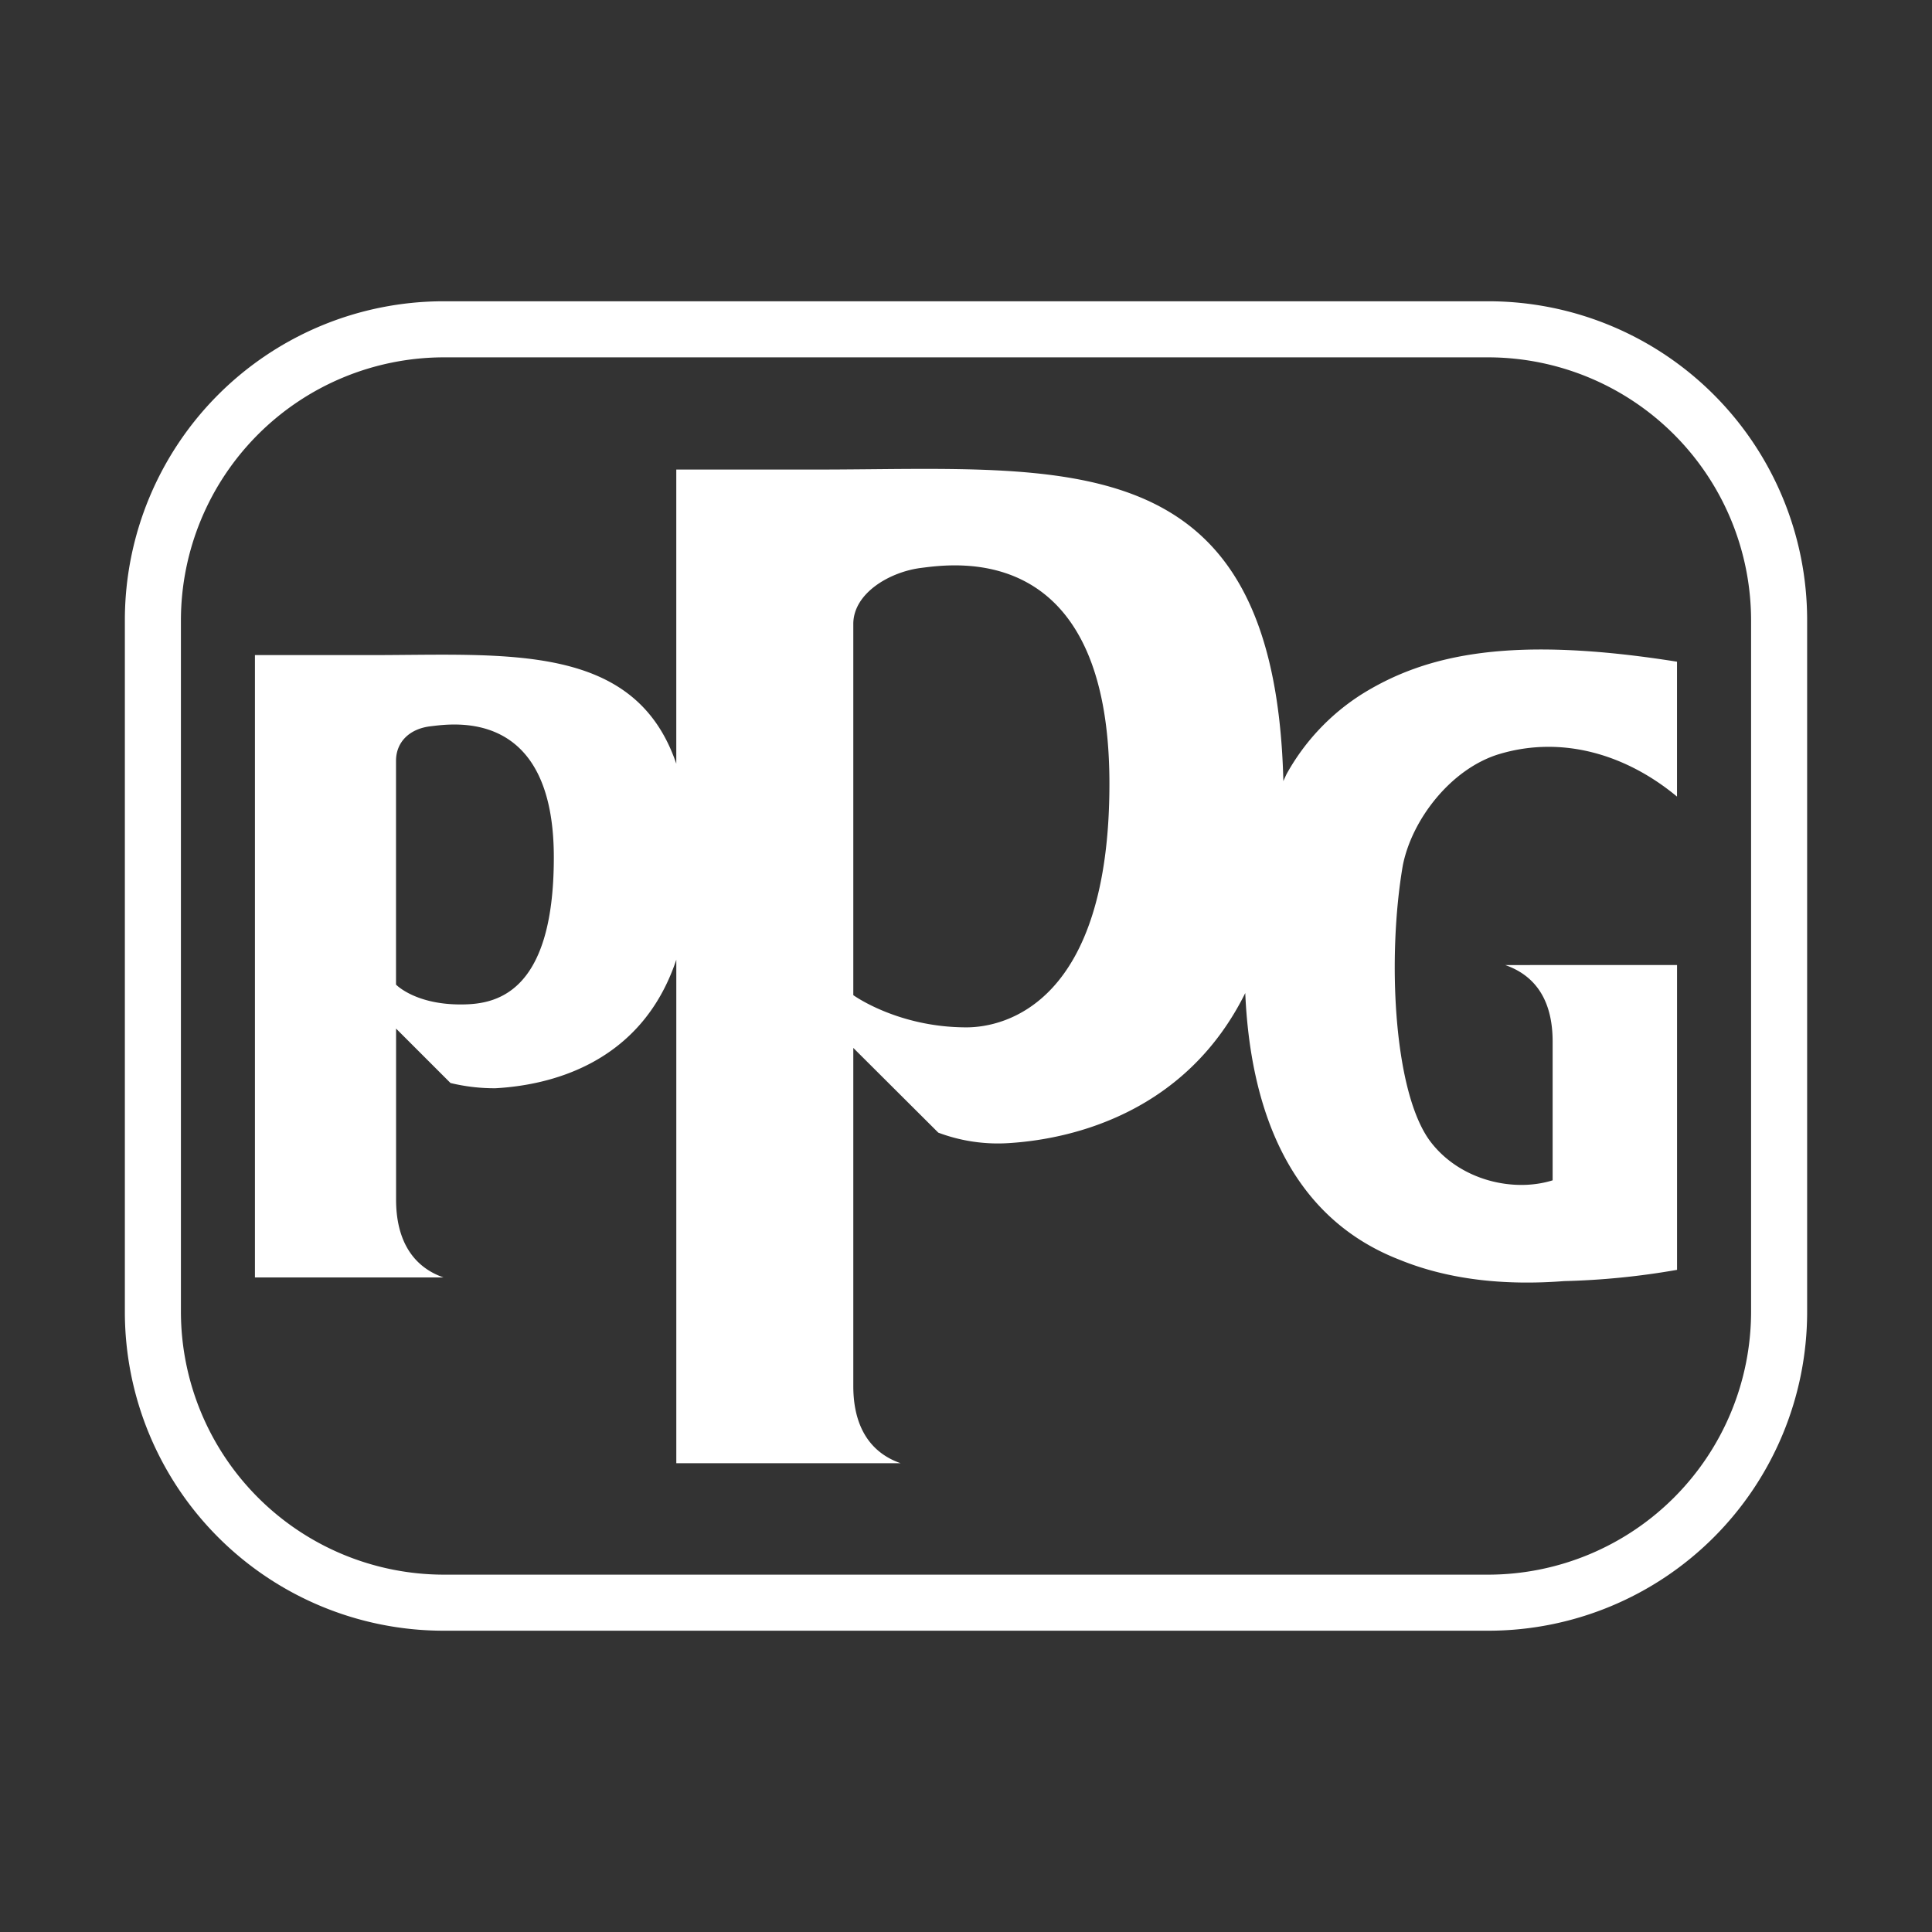
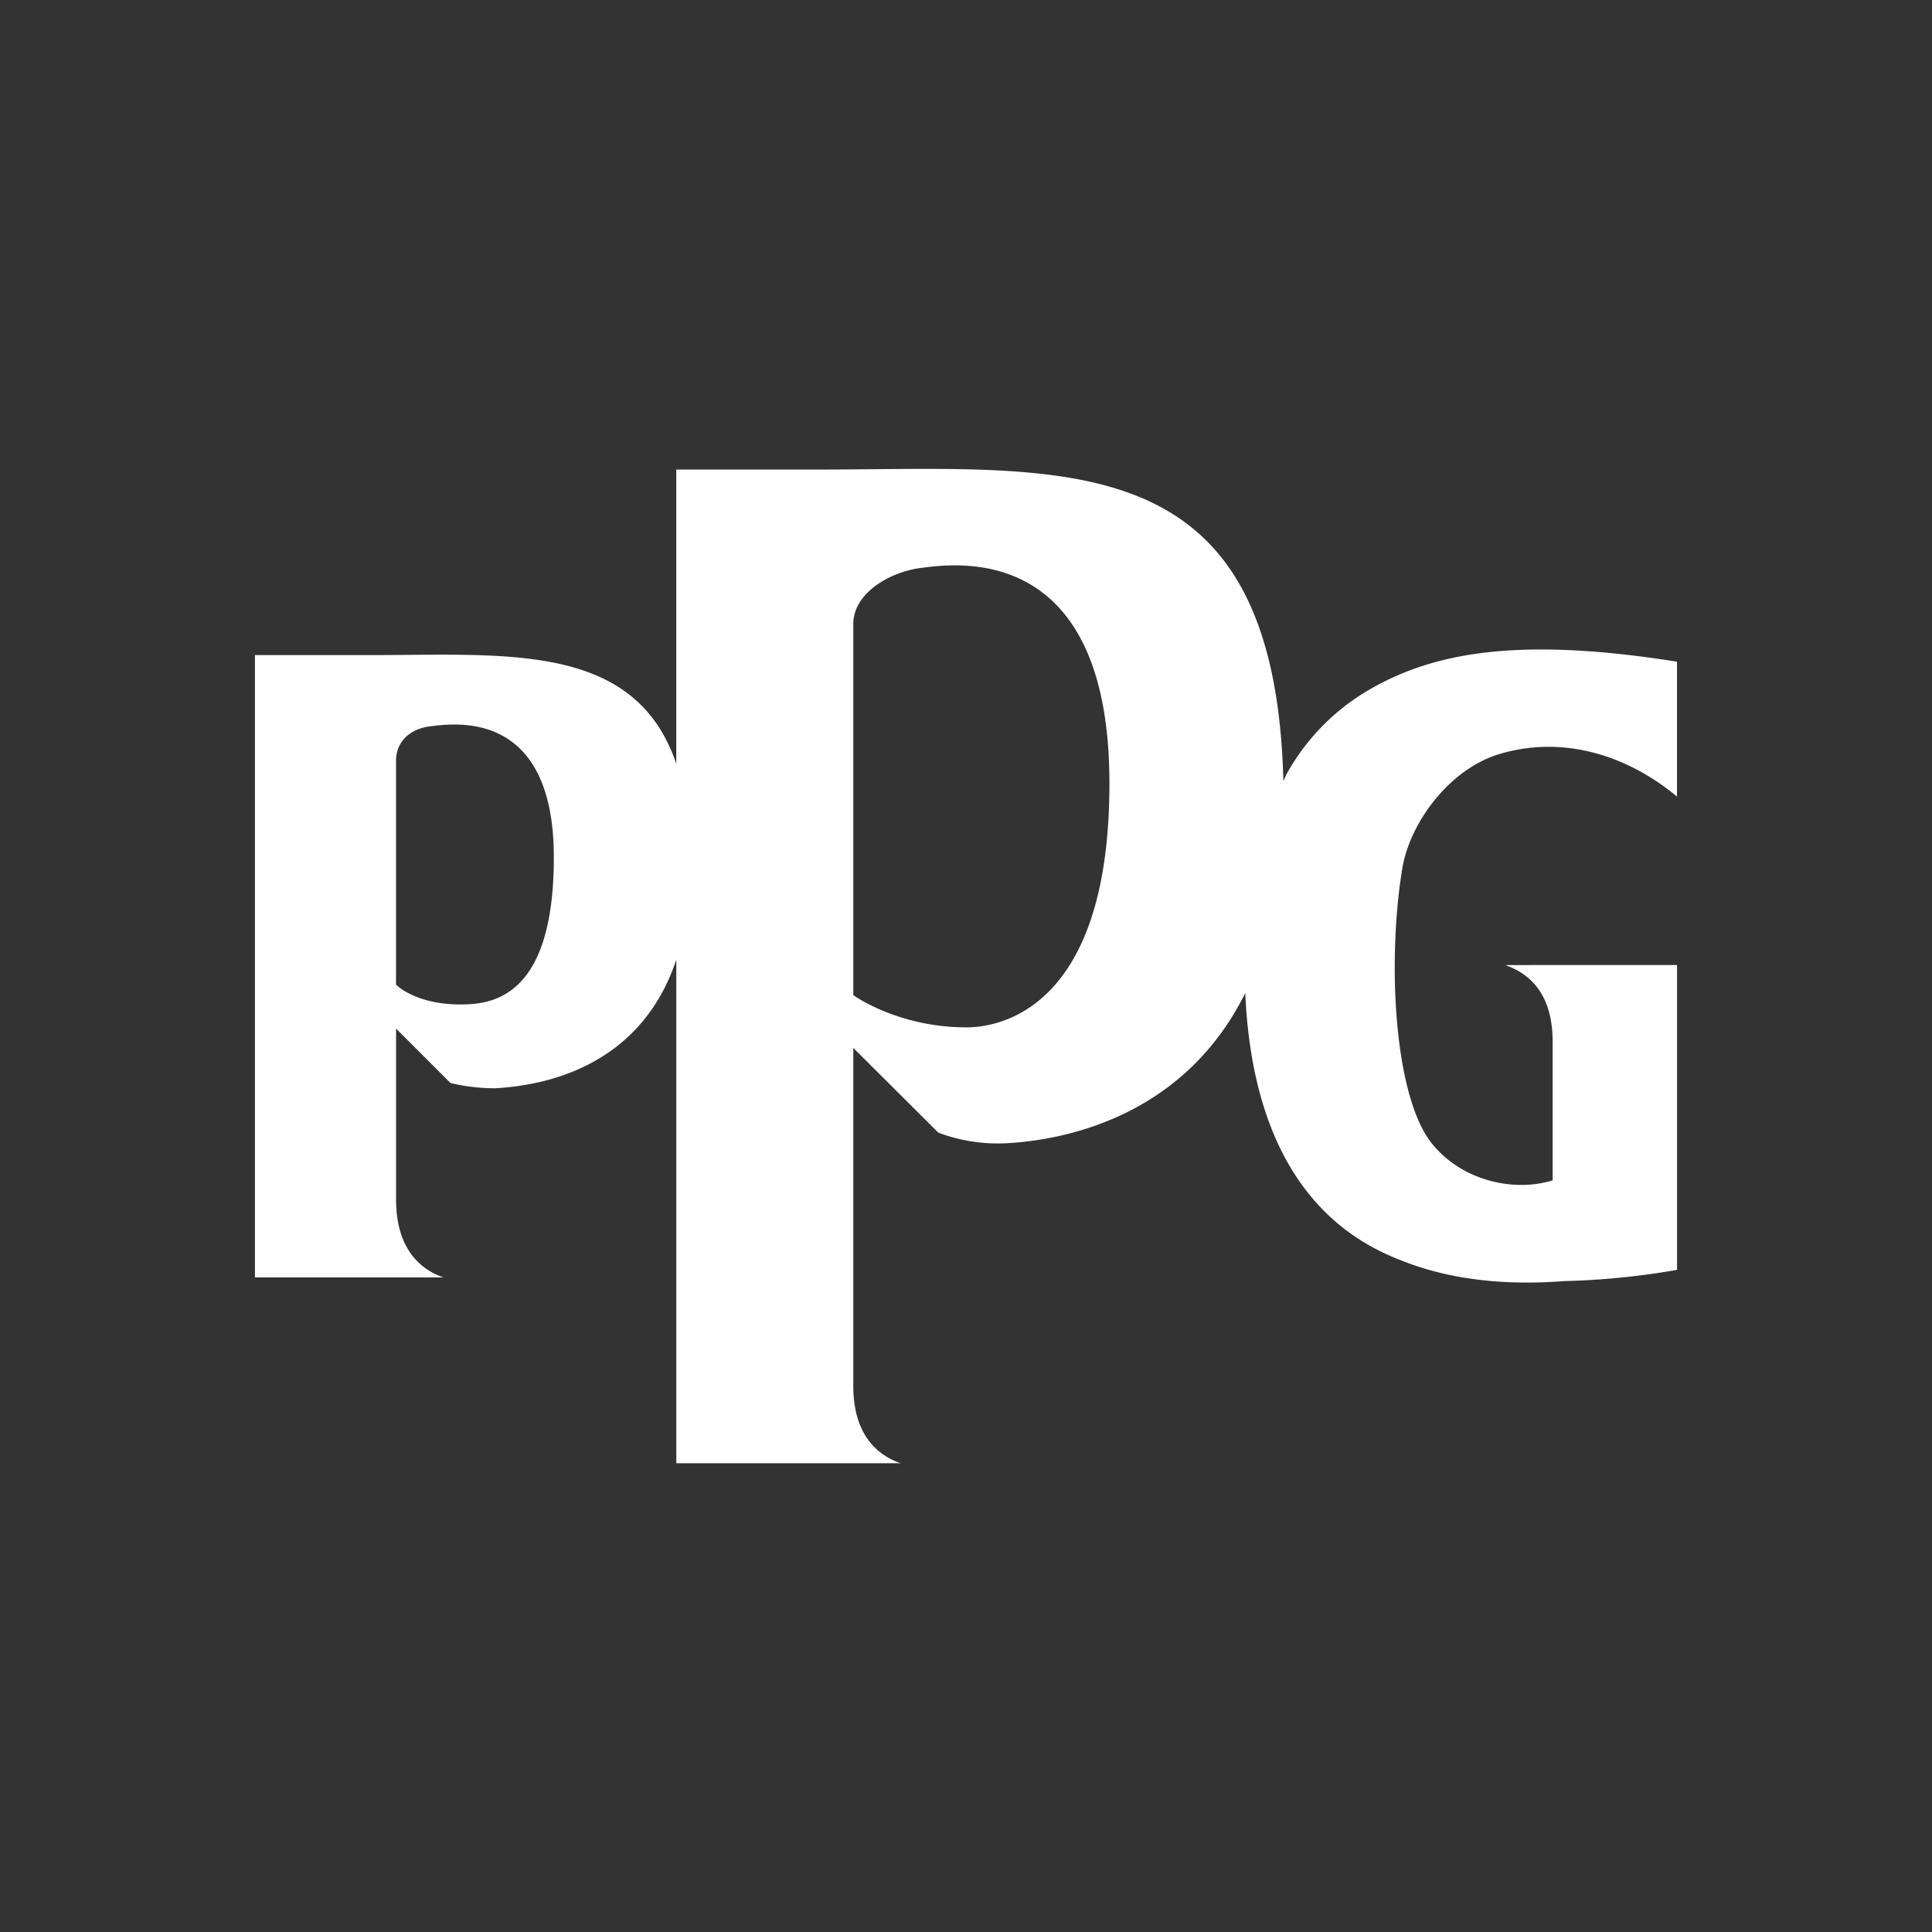
<svg xmlns="http://www.w3.org/2000/svg" id="Layer_1" data-name="Layer 1" viewBox="0 0 500 500">
  <rect x="0" y="0" width="500" height="500" fill="#333333" stroke="none" />
  <defs>
    <style>.cls-1{fill:#fff;}</style>
  </defs>
-   <path class="cls-1" d="M385.259,77.97H114.741A82.511,82.511,0,0,0,32.314,160.4V339.6a82.511,82.511,0,0,0,82.427,82.426H385.259A82.511,82.511,0,0,0,467.686,339.6V160.4A82.511,82.511,0,0,0,385.259,77.97ZM453.178,339.6a68.106,68.106,0,0,1-67.919,67.919H114.741A68.116,68.116,0,0,1,46.822,339.6V160.4a68.126,68.126,0,0,1,67.919-67.919H385.259A68.125,68.125,0,0,1,453.178,160.4Z" />
  <path class="cls-1" d="M388.155,195.11c16.244-4.8,32.763.168,45.853,11.048V171.246c-42.364-6.72-64.567-2.149-81.5,8.366a57.408,57.408,0,0,0-19.566,20.755s-.305.64-.808,1.783c-2.225-88.339-56.277-80.643-120.782-80.628h-36.33v76.133c-10.712-31.514-43.826-28.116-79.256-28.116H65.977V330.6h48.794c-8.137-2.835-12.267-9.89-12.267-20.146V266.2l14.081,14.08a48.3,48.3,0,0,0,11.642,1.357c13.471-.747,37.686-5.959,46.8-33.267V378.676H233.07c-8.107-2.819-12.237-9.753-12.237-19.963V271.2l22,21.929a43.864,43.864,0,0,0,18.332,2.7c16.93-1.067,45.93-8.214,61.107-38.828,1.25,28.786,10.683,57.648,39.88,69,12.847,5.257,27.461,6.72,42.654,5.547a196.09,196.09,0,0,0,29.212-2.911V249.741l-44.466.015c8.137,2.835,12.267,9.524,12.267,19.78v35.933c-10.134,3.17-23.834.046-31.484-9.844-9.661-12.481-11.4-47.621-7.3-71.592C365.373,212.04,375.628,198.813,388.155,195.11Zm-268.98,64.841c-11.8,0-16.686-5.136-16.686-5.136V196.908c0-4.937,3.566-8.32,8.93-8.945,5.76-.67,31.91-4.846,31.91,33.937C143.329,258.2,127.359,259.951,119.175,259.951Zm130.947,5.928c-17.814,0-29.289-8.336-29.289-8.336v-96.05c0-8.015,9.479-13.516,17.586-14.522,8.686-1.082,48.7-7.117,48.7,55.835C287.122,259.555,260.149,265.879,250.122,265.879Z" />
</svg>